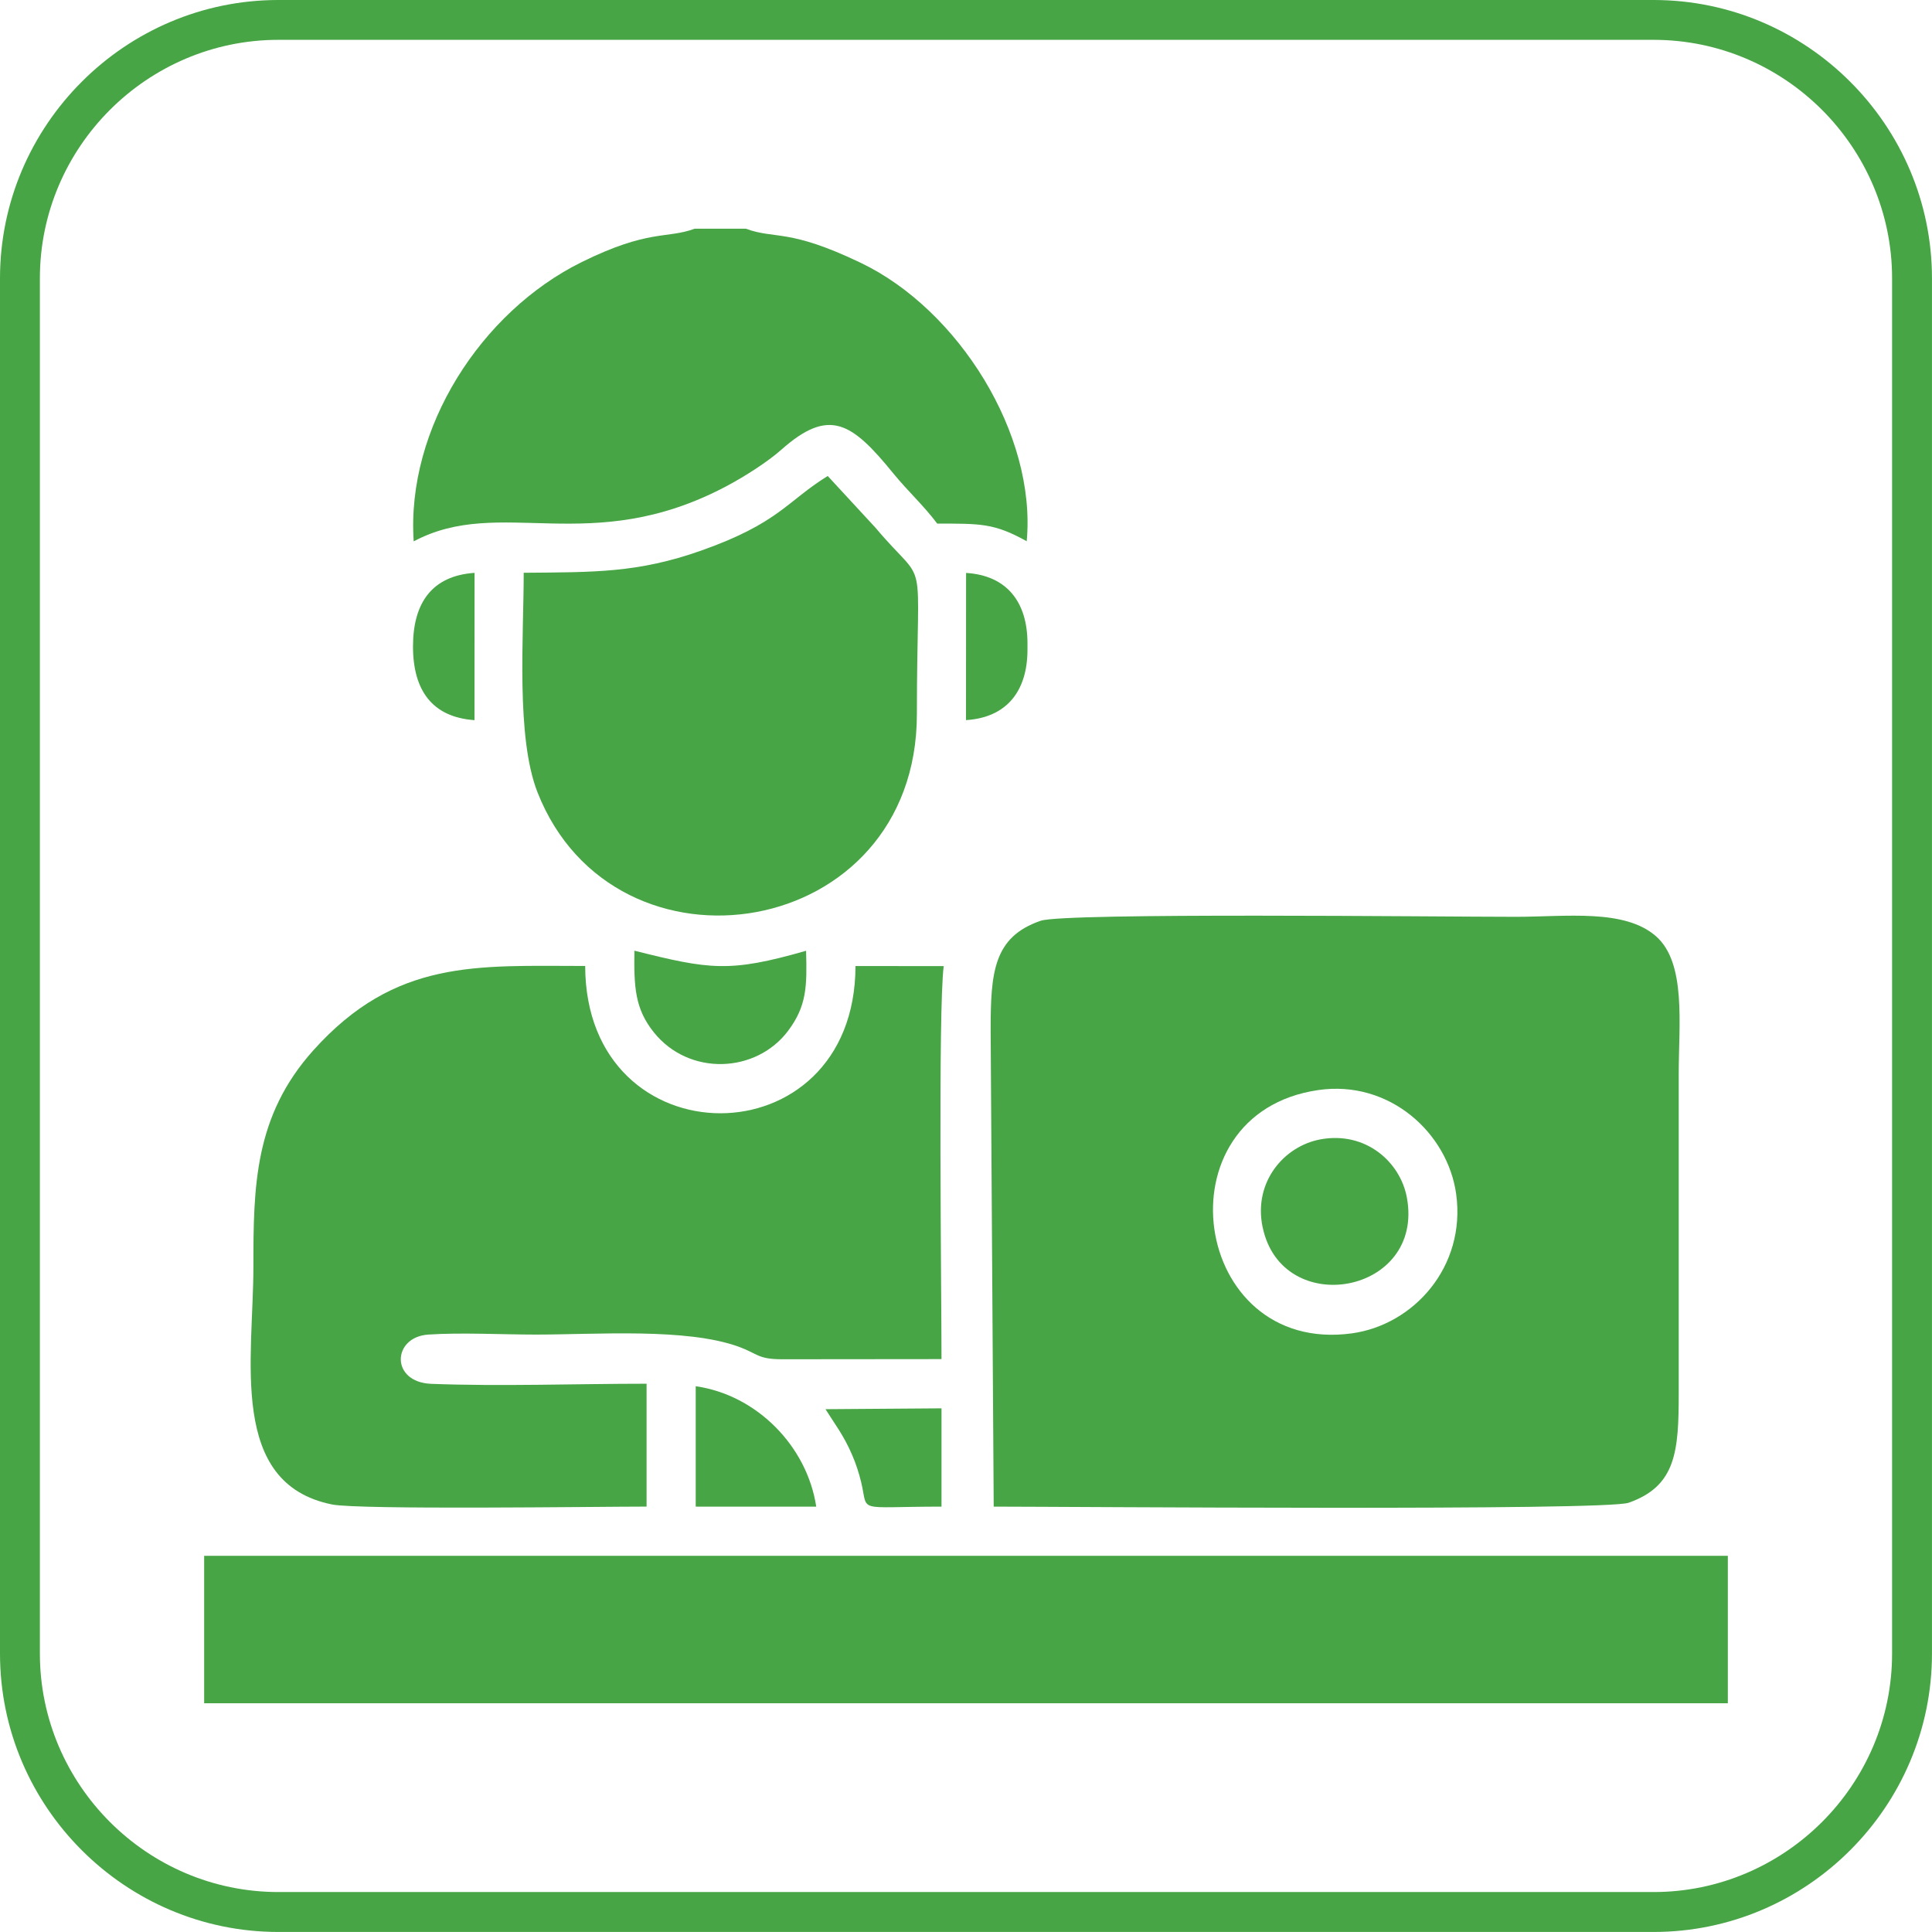
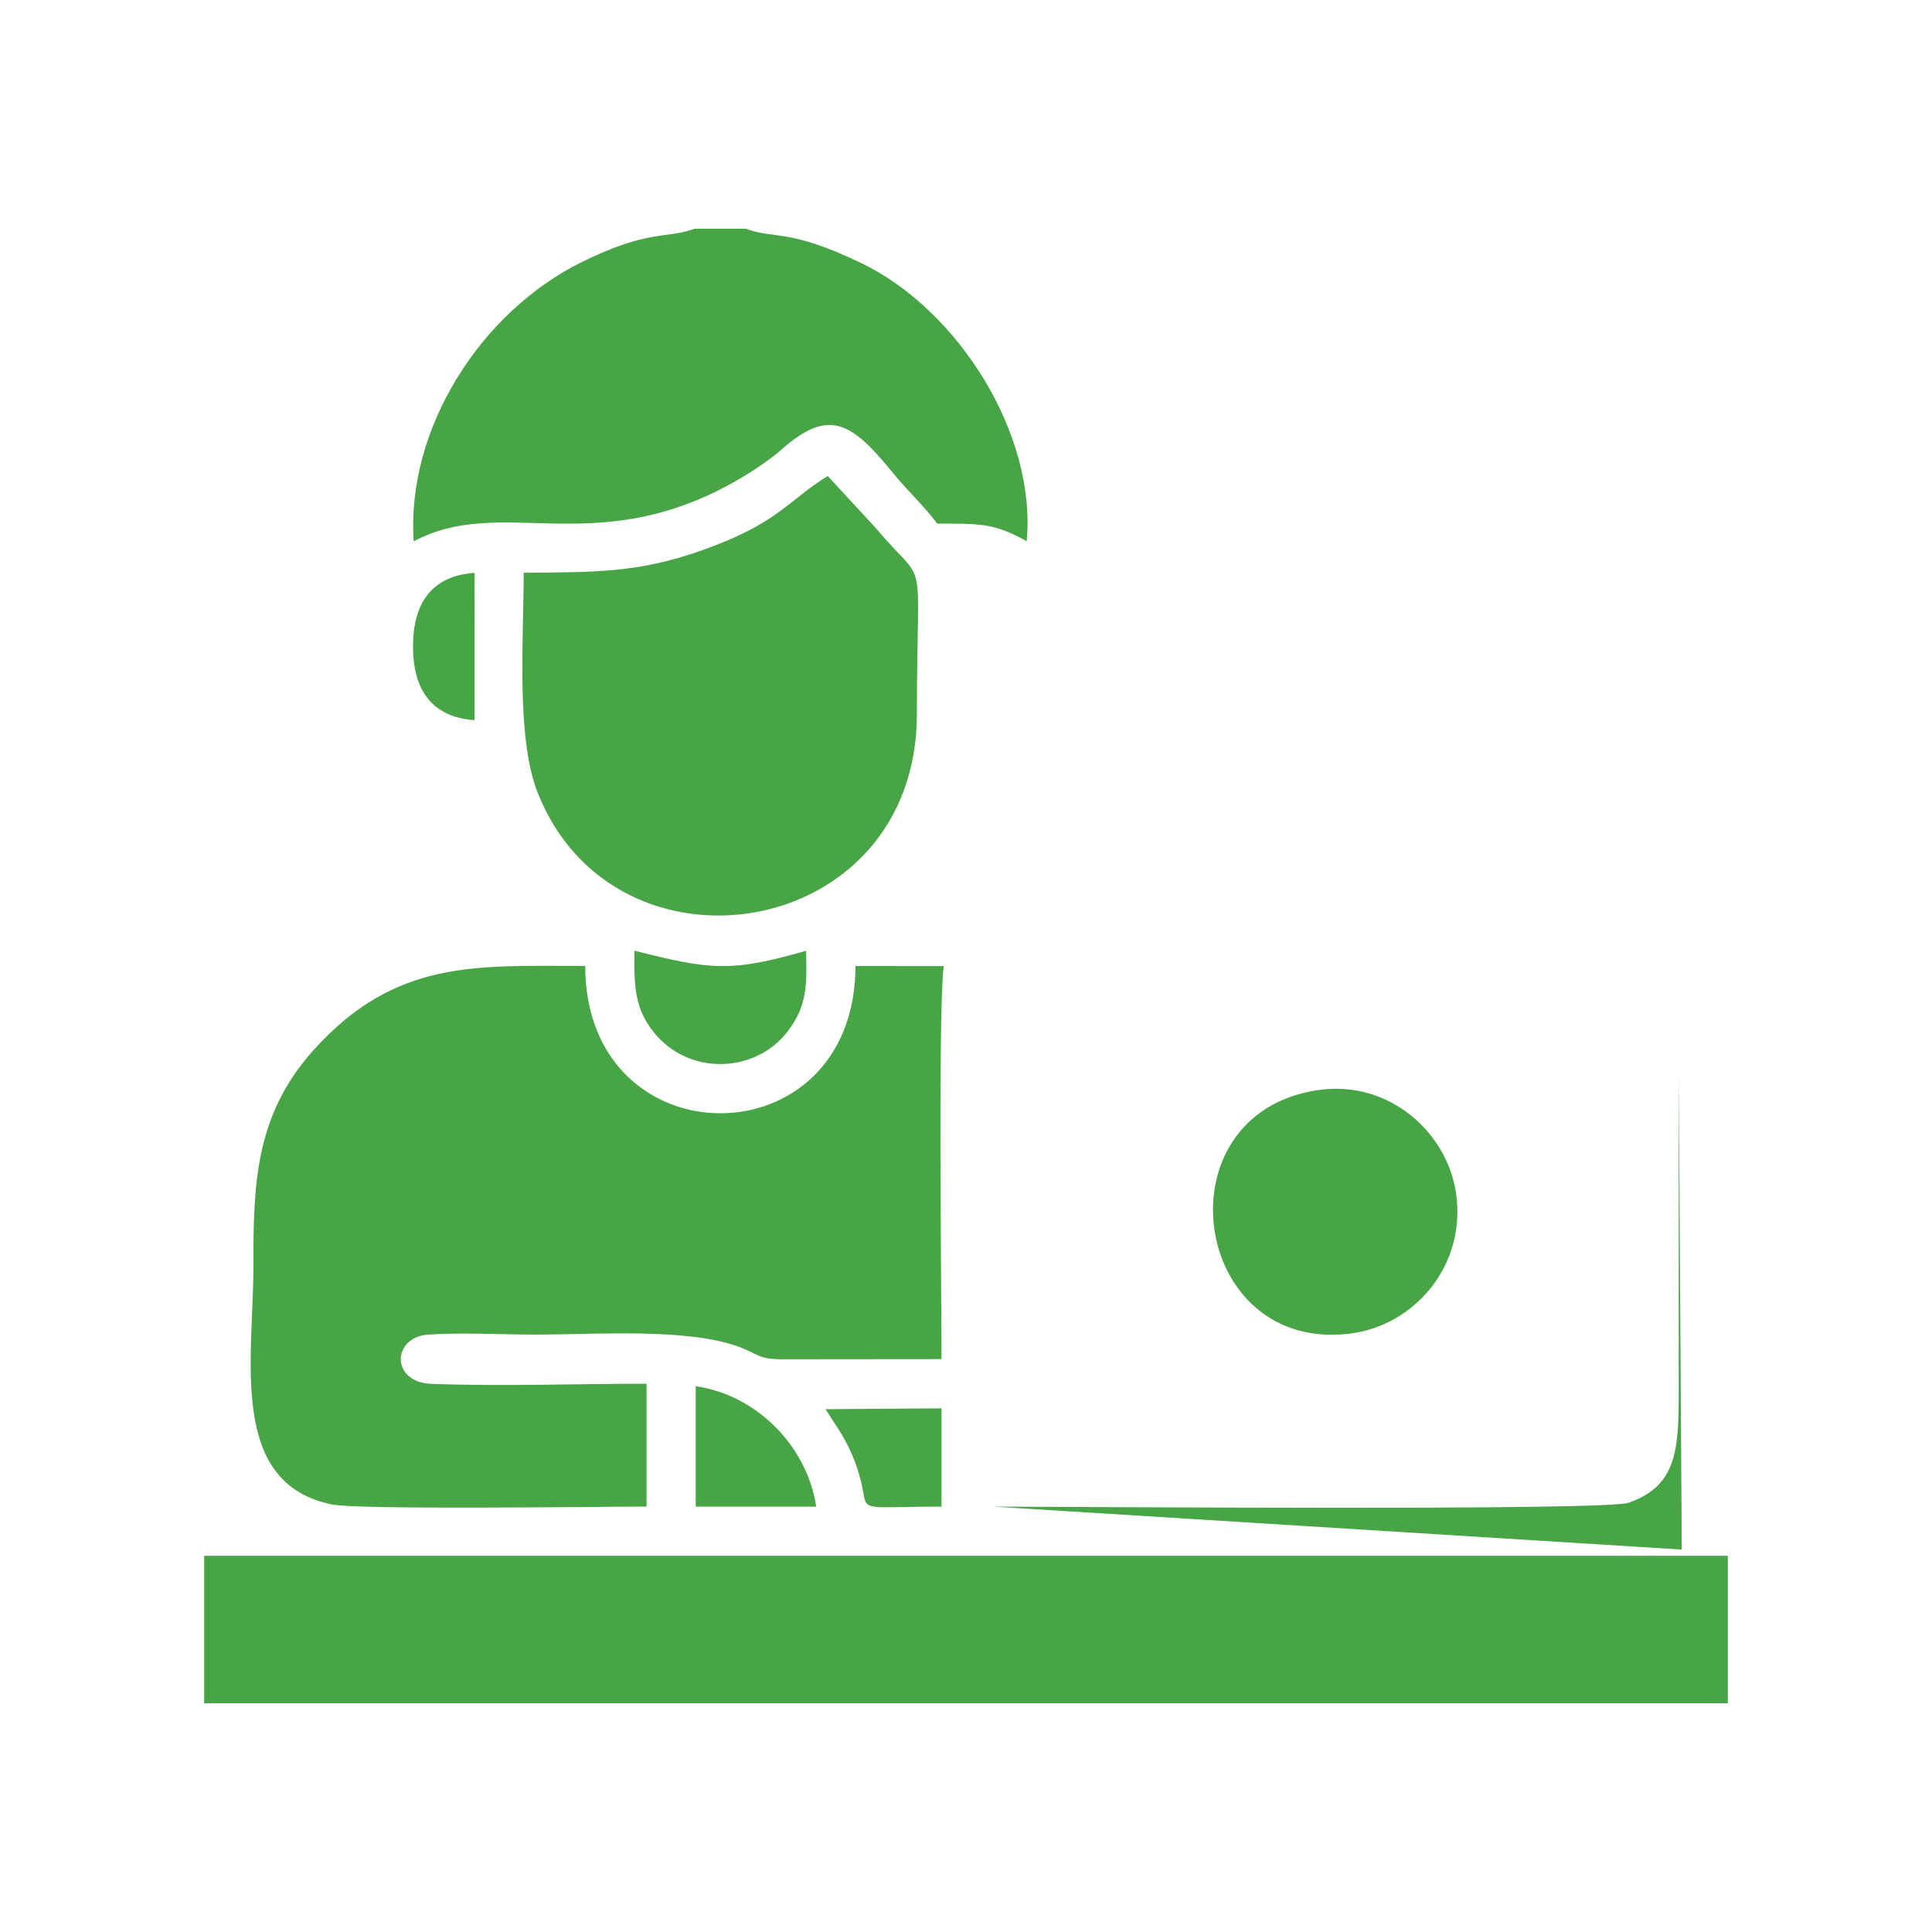
<svg xmlns="http://www.w3.org/2000/svg" xml:space="preserve" width="0.5in" height="0.5in" version="1.1" style="shape-rendering:geometricPrecision; text-rendering:geometricPrecision; image-rendering:optimizeQuality; fill-rule:evenodd; clip-rule:evenodd" viewBox="0 0 500.02 500.02">
  <defs>
    <style type="text/css">
   
    .fil0 {fill:#47A545}
   
  </style>
  </defs>
  <g id="Layer_x0020_1">
    <g id="_1728004060064">
      <g id="_1728524968208">
        <g>
-           <path class="fil0" d="M72.04 0l355.93 0c19.81,0 37.83,8.1 50.88,21.16 13.06,13.05 21.16,31.06 21.16,50.88l0 355.93c0,19.81 -8.1,37.83 -21.16,50.88 -13.05,13.06 -31.06,21.16 -50.88,21.16l-355.93 0c-19.81,0 -37.83,-8.1 -50.88,-21.16 -13.06,-13.05 -21.16,-31.06 -21.16,-50.88l0 -355.93c0,-19.81 8.1,-37.83 21.16,-50.88 13.05,-13.06 31.06,-21.16 50.88,-21.16zm355.93 10.31l-355.93 0c-16.97,0 -32.4,6.95 -43.59,18.13 -11.19,11.19 -18.13,26.62 -18.13,43.59l0 355.93c0,16.97 6.95,32.4 18.13,43.59 11.19,11.19 26.62,18.13 43.59,18.13l355.93 0c16.97,0 32.4,-6.95 43.59,-18.13 11.19,-11.19 18.13,-26.62 18.13,-43.59l0 -355.93c0,-16.97 -6.95,-32.4 -18.13,-43.59 -11.19,-11.19 -26.62,-18.13 -43.59,-18.13z" />
-         </g>
+           </g>
      </g>
    </g>
    <g id="_1728004064000">
  </g>
    <g id="_1728004064096">
      <g id="_1728343965552">
        <g>
-           <path class="fil0" d="M341.16 282.12c18.52,-2.69 33.54,11.18 35.71,26.9 2.59,18.78 -10.98,33.89 -27.03,36.07 -41.61,5.65 -50.35,-56.91 -8.67,-62.97l-0.01 0.01zm-84 107.81c18.62,0 158.26,1.13 164.33,-1 12.33,-4.32 12.98,-13.35 12.98,-28.41l0 -82.69c0,-12.68 1.99,-28.57 -5.85,-35.49 -8.15,-7.19 -23.26,-5.06 -36.29,-5.06 -20.09,0 -116.71,-1.12 -122.98,1.02 -12.3,4.19 -12.96,13.5 -12.96,28.41l0.79 123.22 -0.01 -0.01z" />
+           <path class="fil0" d="M341.16 282.12c18.52,-2.69 33.54,11.18 35.71,26.9 2.59,18.78 -10.98,33.89 -27.03,36.07 -41.61,5.65 -50.35,-56.91 -8.67,-62.97l-0.01 0.01zm-84 107.81c18.62,0 158.26,1.13 164.33,-1 12.33,-4.32 12.98,-13.35 12.98,-28.41l0 -82.69l0.79 123.22 -0.01 -0.01z" />
          <path class="fil0" d="M243.67 351.77c0,-17.68 -0.91,-90.1 0.57,-101.73l-22.83 -0.02c-0.09,50.83 -69.87,50.79 -69.96,-0.02 -28.01,0 -49.07,-1.89 -70.37,21.85 -15.27,17.03 -15.5,35.2 -15.5,56.06 0,23.71 -6.57,56.04 20.35,61.46 7.03,1.42 68.87,0.55 81.41,0.55l0 -31.8c-18.16,0 -37.76,0.72 -55.72,0.03 -10.61,-0.41 -10.17,-12.11 -0.78,-12.75 8.41,-0.57 19.19,0 27.86,0 15.76,0 38.91,-1.78 52.5,3.15 4.99,1.82 4.86,3.2 11.06,3.24l41.41 -0.04 0 0.01z" />
          <polygon class="fil0" points="52.84,440.82 447.18,440.82 447.18,402.66 52.84,402.66 " />
          <path class="fil0" d="M135.54 148.26c0,16.7 -2.02,42.55 3.57,56.79 19.98,50.83 98.19,38.6 98.19,-20.24 0,-44.29 3.19,-31.69 -10.67,-48.18l-12.41 -13.44c-10.58,6.54 -12.59,12.18 -32.75,19.31 -16.42,5.8 -27.63,5.58 -45.94,5.74l0 0.01z" />
          <path class="fil0" d="M193.02 59.19l-13.22 0c-7.26,2.68 -11.85,0.05 -29.25,8.64 -26.04,12.85 -45.45,43.02 -43.48,72.28 22.48,-11.99 45.65,4.38 80.83,-14.22 4.91,-2.6 10.76,-6.35 14.35,-9.53 12.41,-10.99 18.23,-7 28.94,6.15 3.83,4.69 7.87,8.32 11.37,13 11.05,0.02 14.7,-0.17 23.16,4.57 2.57,-27.73 -17.7,-59.94 -42.89,-72.03 -18.83,-9.04 -22.06,-6.02 -29.82,-8.86l0.02 0z" />
          <path class="fil0" d="M326.78 317.58c4.96,23.98 41.97,17.41 37.33,-7.65 -1.69,-9.15 -10.59,-17.19 -22.32,-15.06 -9.39,1.71 -17.45,10.96 -15.02,22.72l0 -0z" />
          <path class="fil0" d="M164.19 246.05c-0.12,9.36 0.1,14.98 5.03,21.13 9.11,11.37 26.47,10.65 34.76,-0.41 4.82,-6.44 4.9,-11.51 4.64,-20.7 -19.82,5.69 -24.91,4.87 -44.43,-0.02l0 0z" />
          <path class="fil0" d="M180.06 389.92l0.78 0.02 30.41 0c-2.37,-15.69 -15.43,-28.93 -31.19,-31.17l0 31.15 0.01 -0.01z" />
          <path class="fil0" d="M213.65 364.71c2.34,3.76 4.68,6.71 6.87,11.79 1.02,2.36 1.74,4.56 2.37,7.15 1.93,8.04 -1.77,6.28 20.78,6.28l0 -25.44 -30.02 0.22 0 0.01z" />
-           <path class="fil0" d="M250.02 186.37c10.46,-0.66 15.9,-7.43 15.9,-18.25l0 -1.59c0,-10.83 -5.43,-17.61 -15.89,-18.25l-0.02 38.09 0 0z" />
          <path class="fil0" d="M122.8 186.39l0.02 -38.13c-11,0.75 -15.93,7.75 -15.93,19.06 0,11.31 4.95,18.3 15.91,19.06z" />
        </g>
      </g>
    </g>
  </g>
</svg>